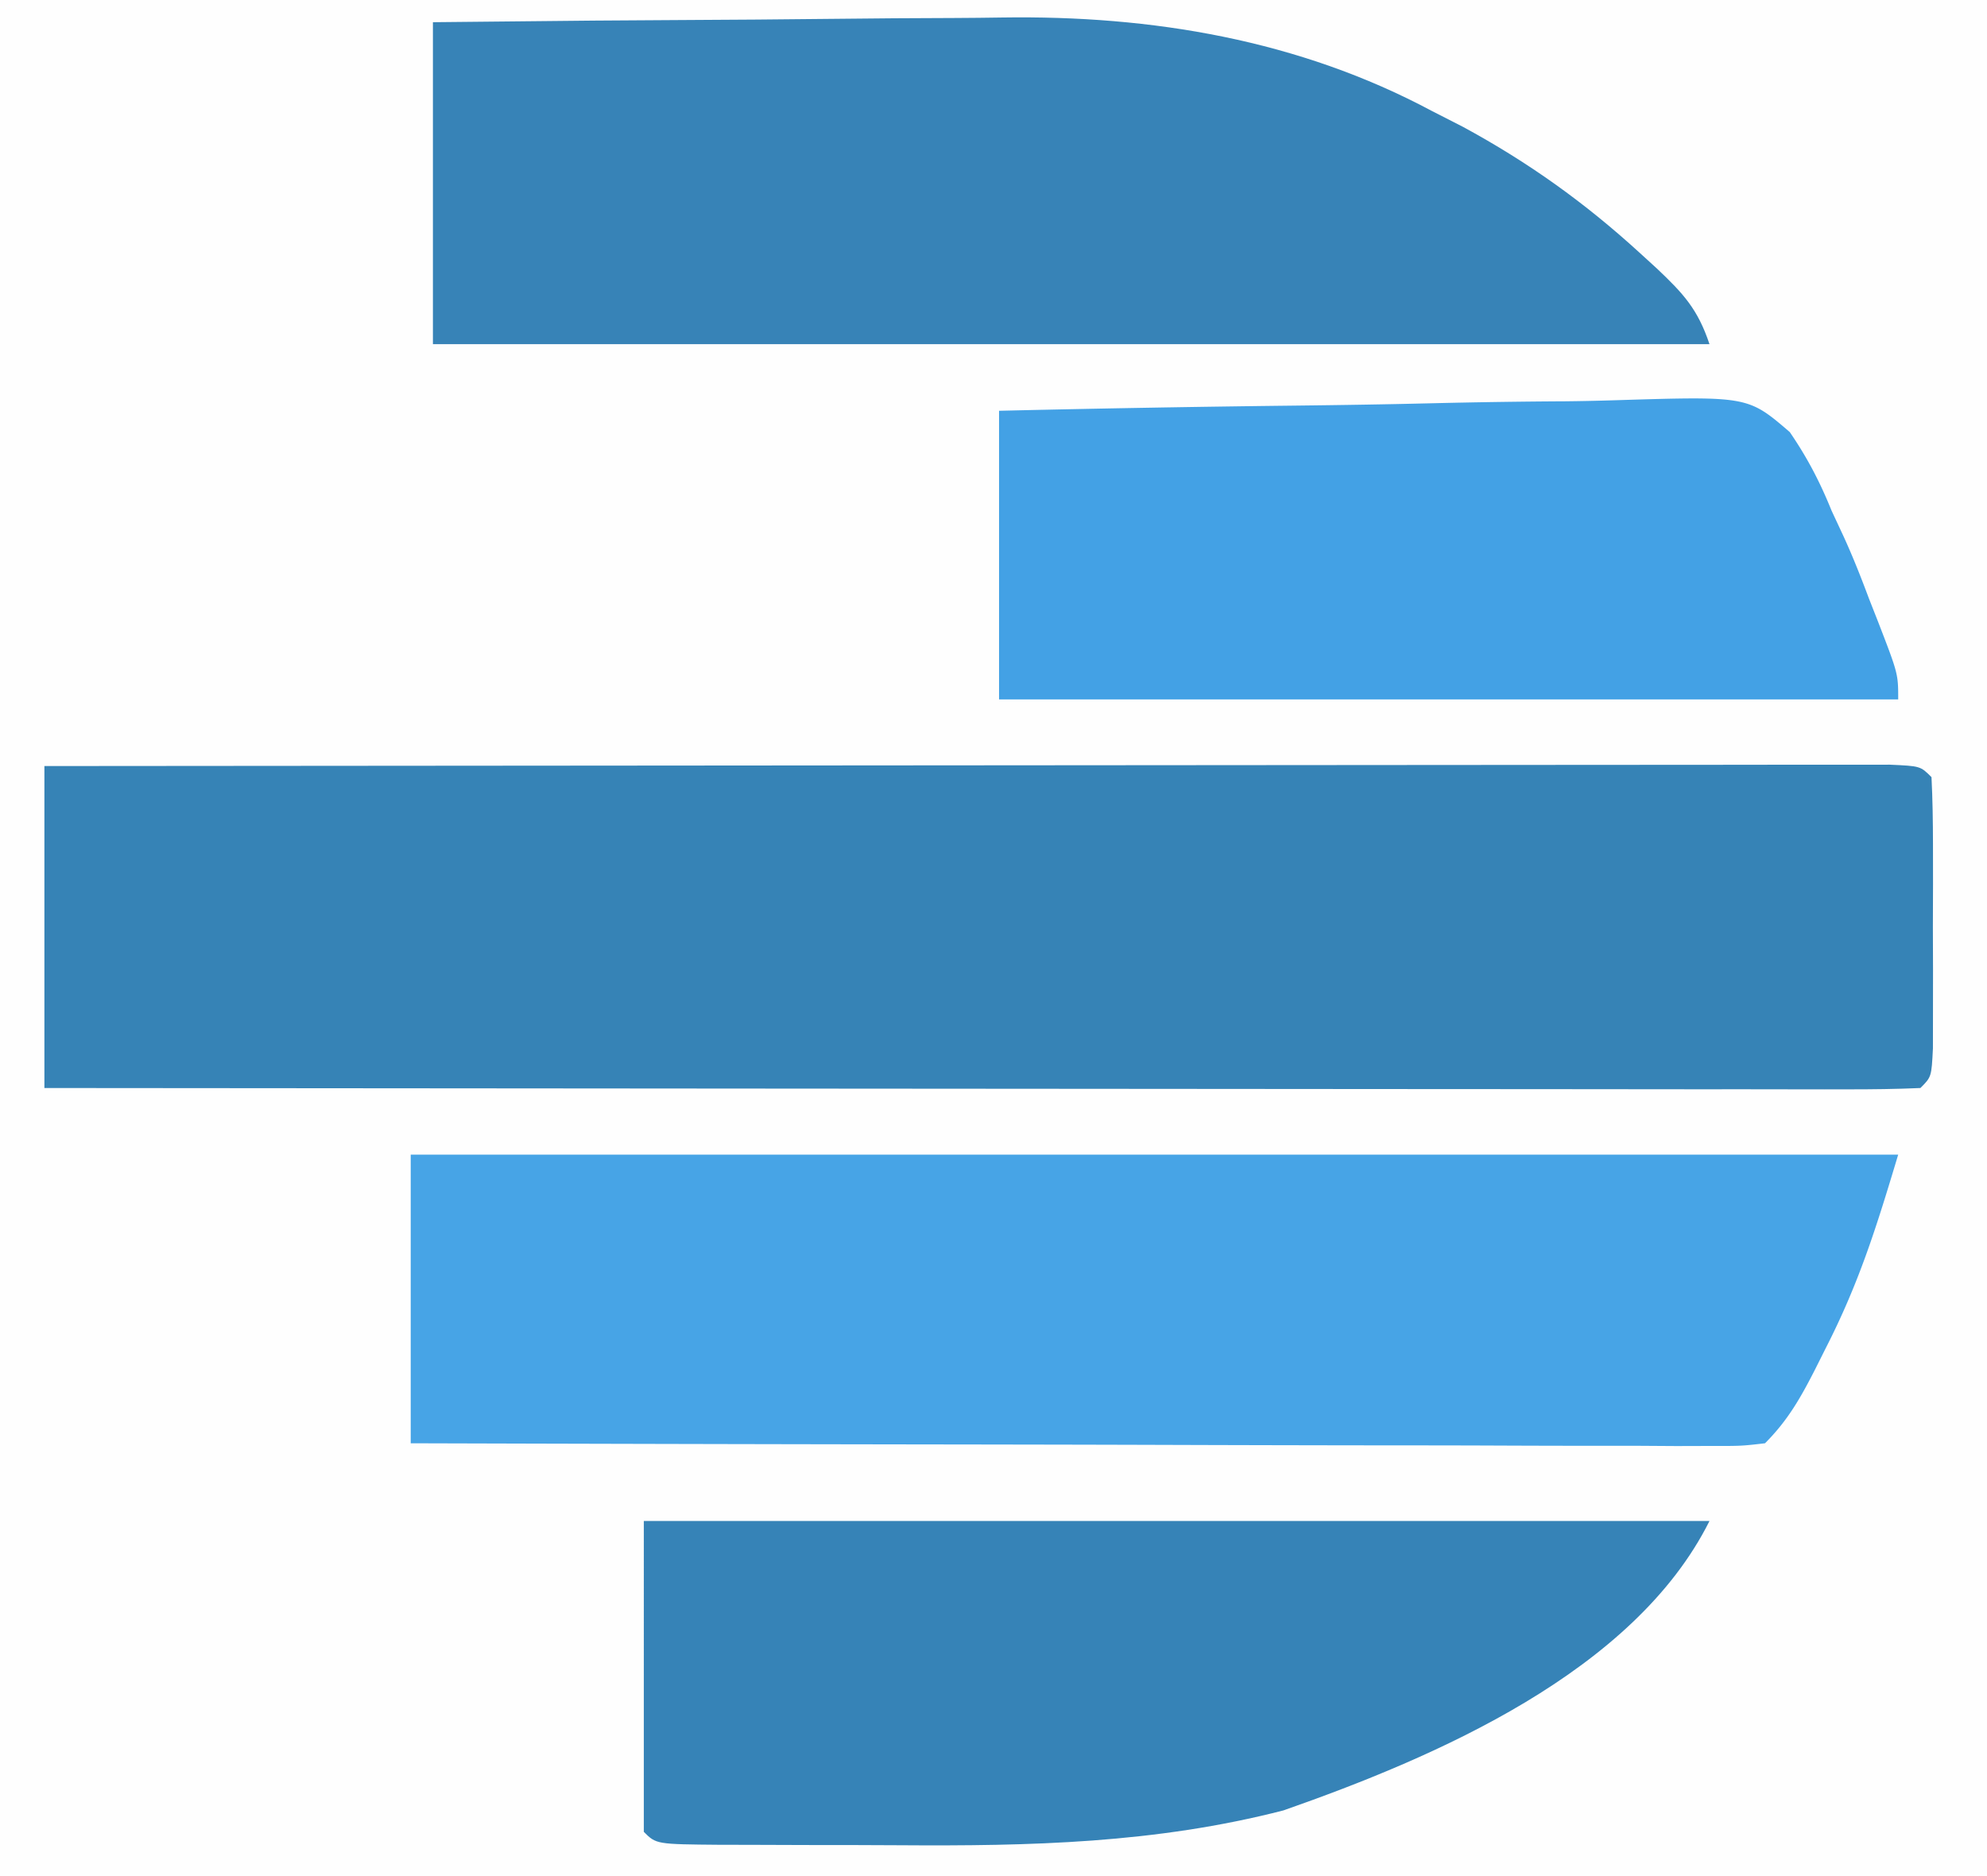
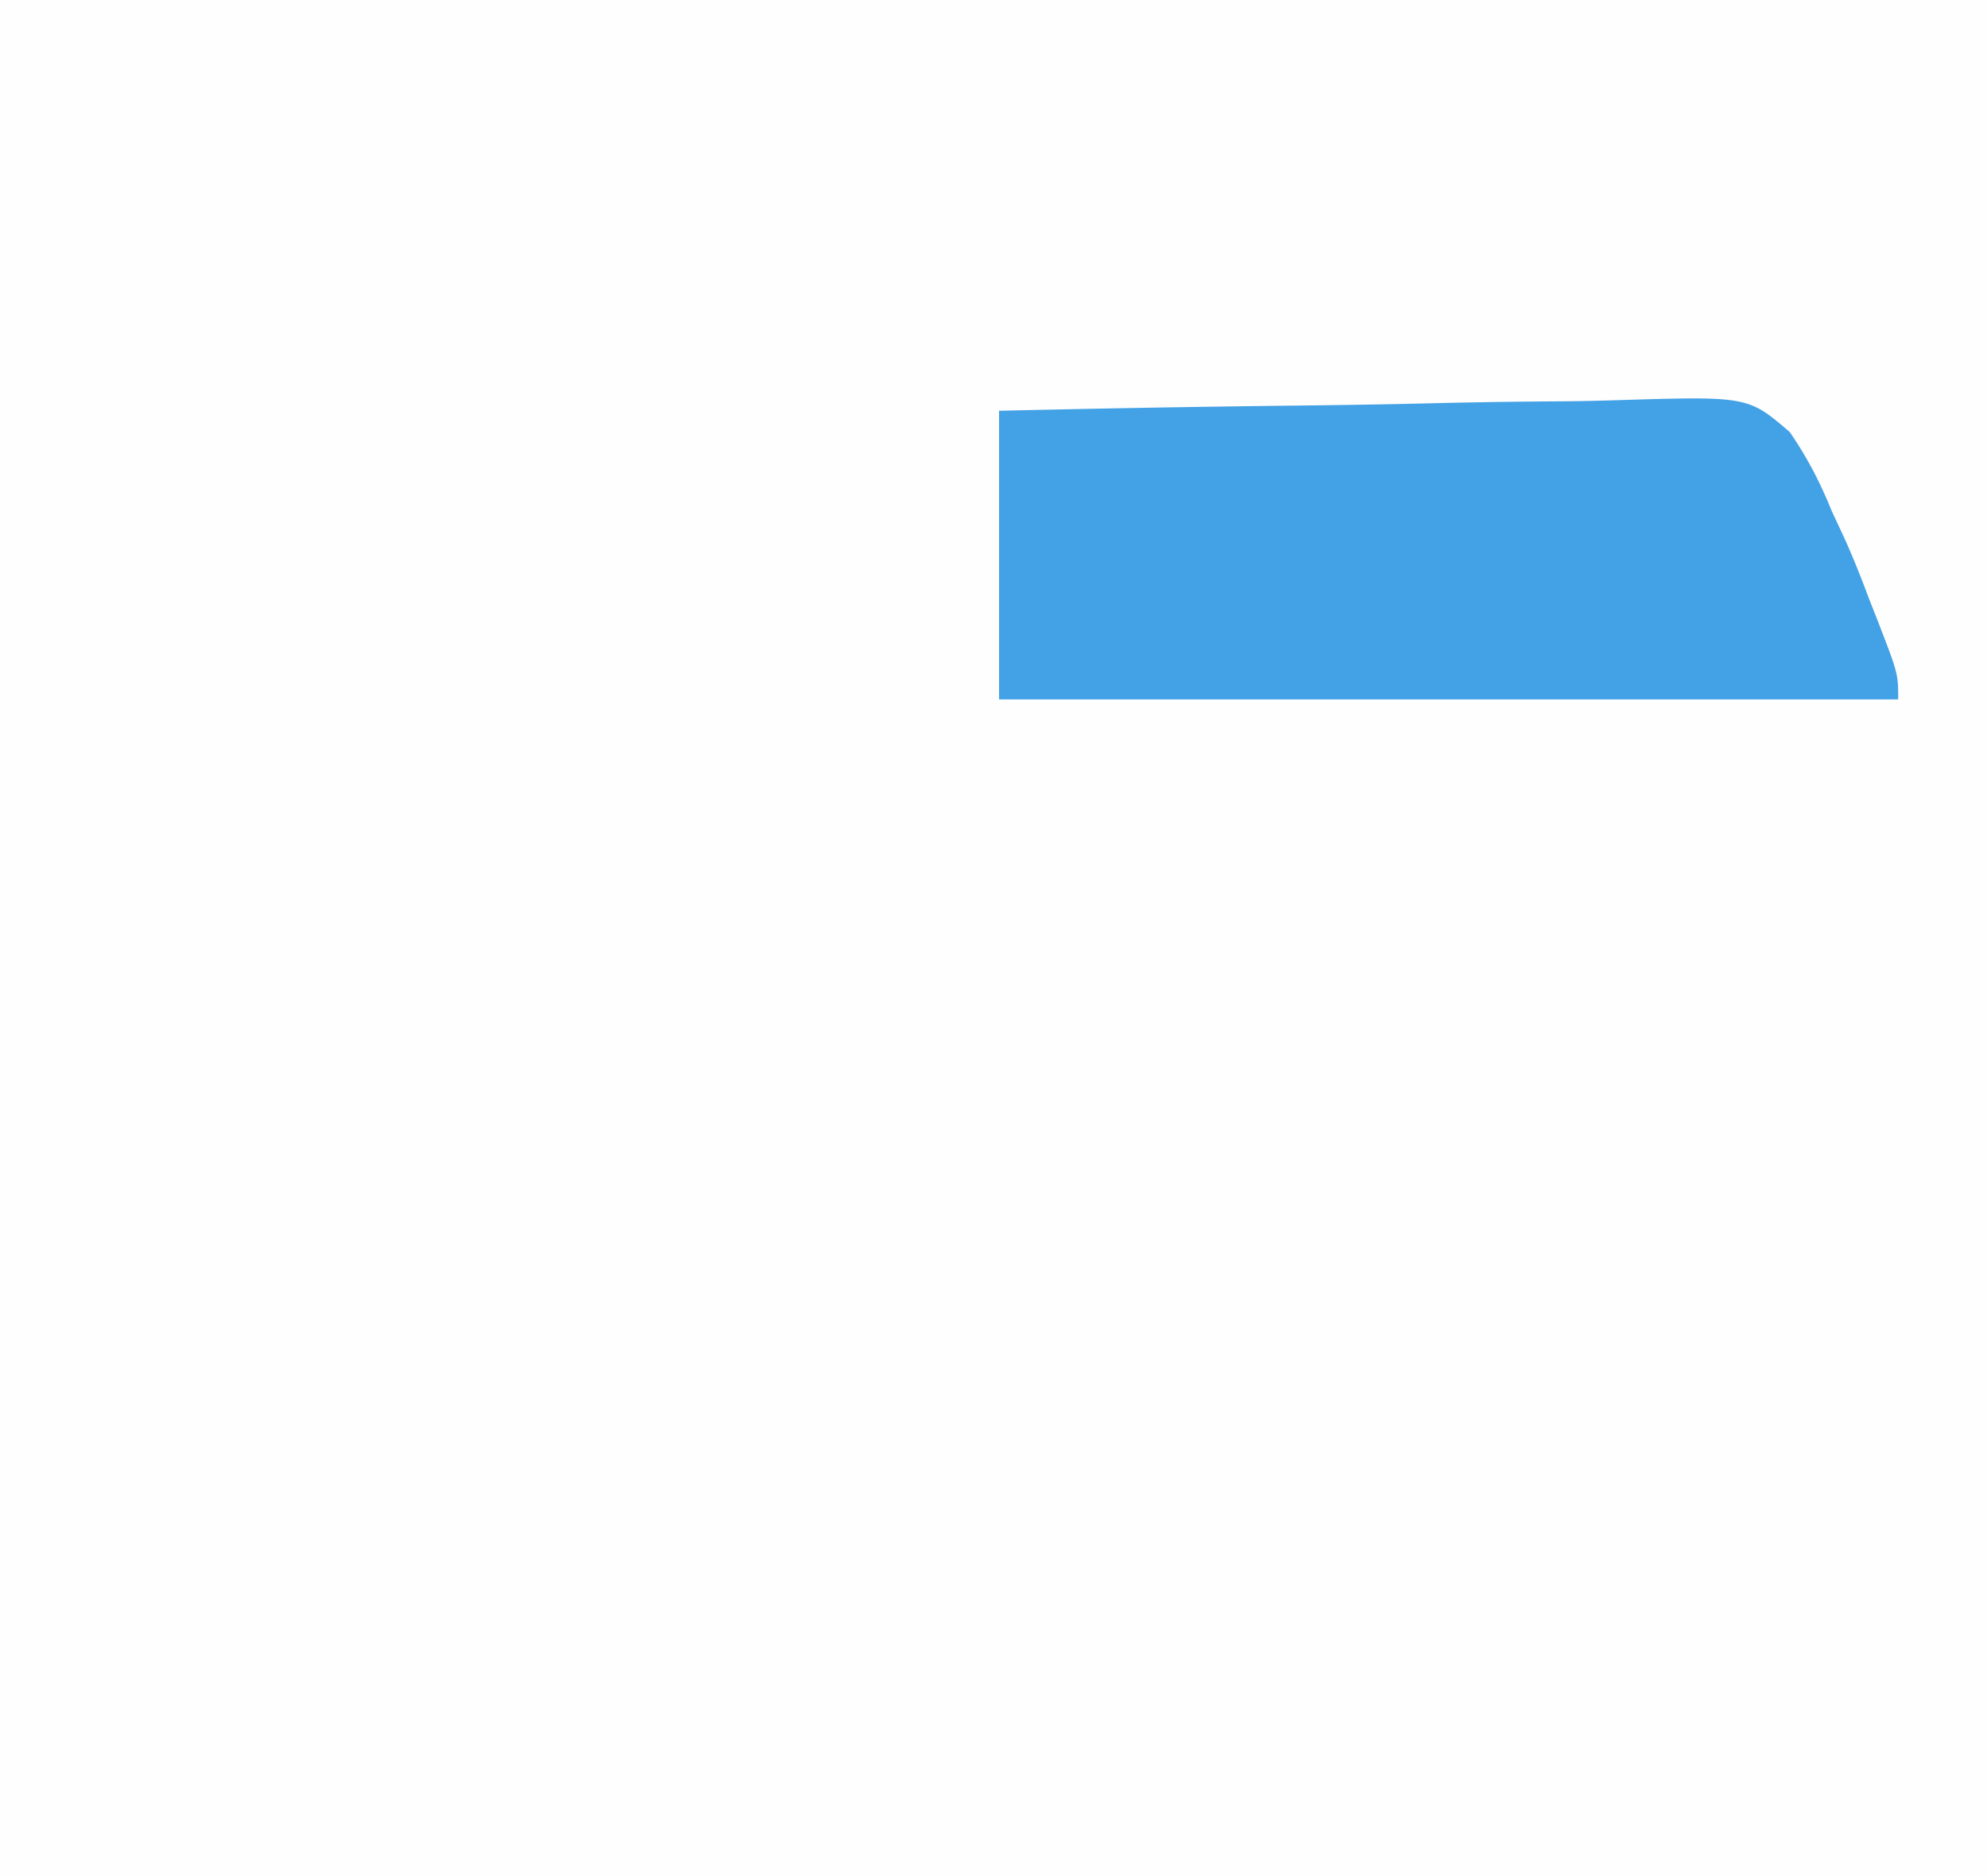
<svg xmlns="http://www.w3.org/2000/svg" data-bbox="0 0 179 169" height="169" width="179" data-type="color">
  <g>
    <path fill="#FEFEFE" d="M0 0h179v169H0z" data-color="1" />
-     <path fill="#3683B6" d="M4 69q33.027-.035 66.053-.052 15.333-.007 30.667-.023 13.36-.015 26.72-.02 7.077 0 14.156-.01 6.655-.01 13.309-.008 2.45 0 4.9-.006 3.33-.006 6.659-.001l3.774-.003C173 69 173 69 174 70c.1 1.988.13 3.979.133 5.969l.004 3.668-.012 3.863.012 3.863-.004 3.668-.004 3.393C174 97 174 97 173 98c-2.177.097-4.357.122-6.536.12l-2.094.003q-3.499.001-6.997-.01l-4.996.001q-6.803-.001-13.604-.013-7.101-.007-14.202-.008-13.457-.005-26.913-.021-15.315-.015-30.63-.022Q35.513 98.034 4 98z" data-color="2" />
-     <path fill="#47A4E6" d="M37 104h134c-1.974 6.579-3.538 11.595-6.562 17.5l-.92 1.836c-1.311 2.57-2.465 4.61-4.518 6.664-2.151.246-2.151.246-4.872.24l-3.12.009-3.434-.022h-3.607q-4.902-.001-9.805-.024c-3.414-.013-6.828-.014-10.242-.016a9070 9070 0 0 1-19.4-.043c-7.362-.022-14.724-.033-22.085-.043-15.145-.021-30.29-.058-45.435-.101z" data-color="3" />
-     <path fill="#3783B7" d="M39 2c15.58-.16 15.58-.16 22.324-.195 4.566-.024 9.132-.052 13.698-.107 3.69-.044 7.378-.067 11.068-.078q2.09-.01 4.18-.043C103.748 1.374 117 3.583 129 10l2.785 1.422c5.897 3.195 10.967 6.824 15.903 11.328l1.567 1.43c2.382 2.255 3.691 3.659 4.745 6.82H39z" data-color="4" />
-     <path fill="#3683B7" d="M58 137h96c-6.798 13.595-24.666 21.265-38.387 26.07-11.518 2.964-22.816 3.218-34.629 3.136-2.77-.019-5.541-.02-8.312-.02q-2.64-.007-5.281-.018l-2.513-.003c-5.762-.049-5.762-.049-6.878-1.165z" data-color="5" />
    <path fill="#43A1E5" d="M90 37a2218 2218 0 0 1 26.679-.466c4.13-.047 8.259-.11 12.388-.213a639 639 0 0 1 11.963-.175 216 216 0 0 0 4.557-.098c11.88-.365 11.88-.365 15.648 2.872 1.583 2.316 2.714 4.485 3.765 7.08l1.035 2.218c.868 1.882 1.614 3.779 2.34 5.72l.785 1.994C171 60.687 171 60.687 171 63H90z" data-color="6" />
  </g>
</svg>